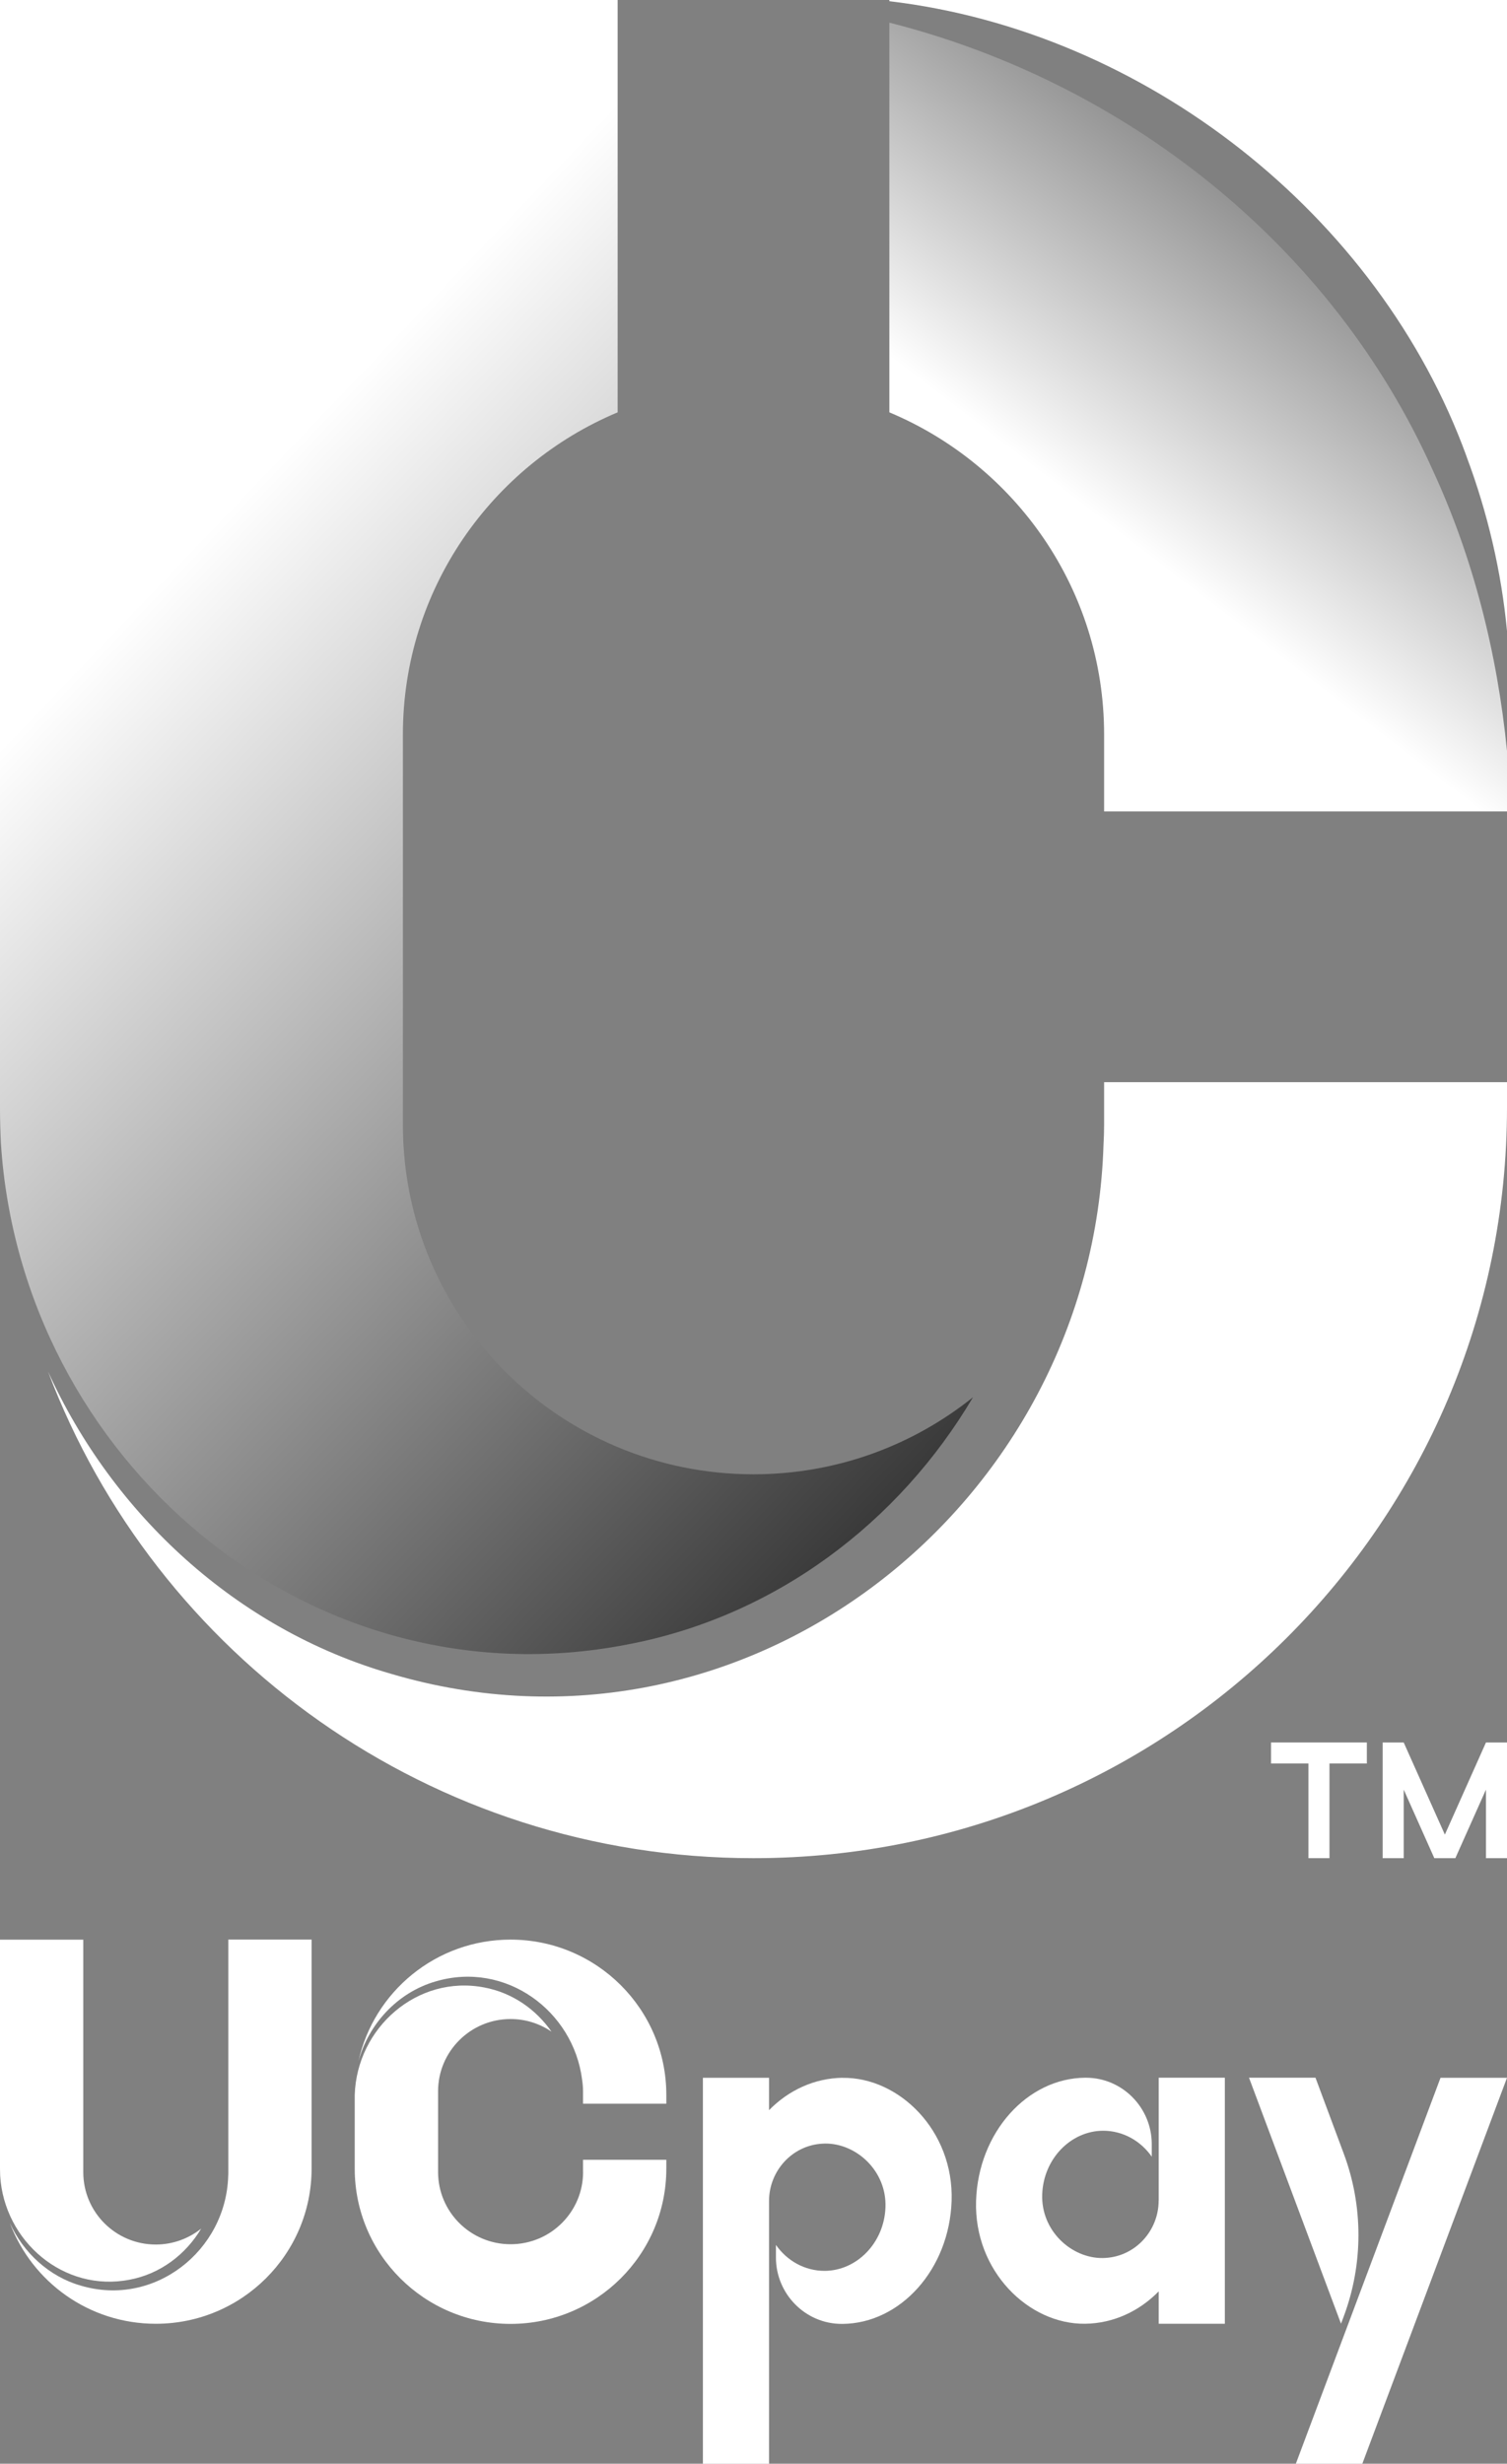
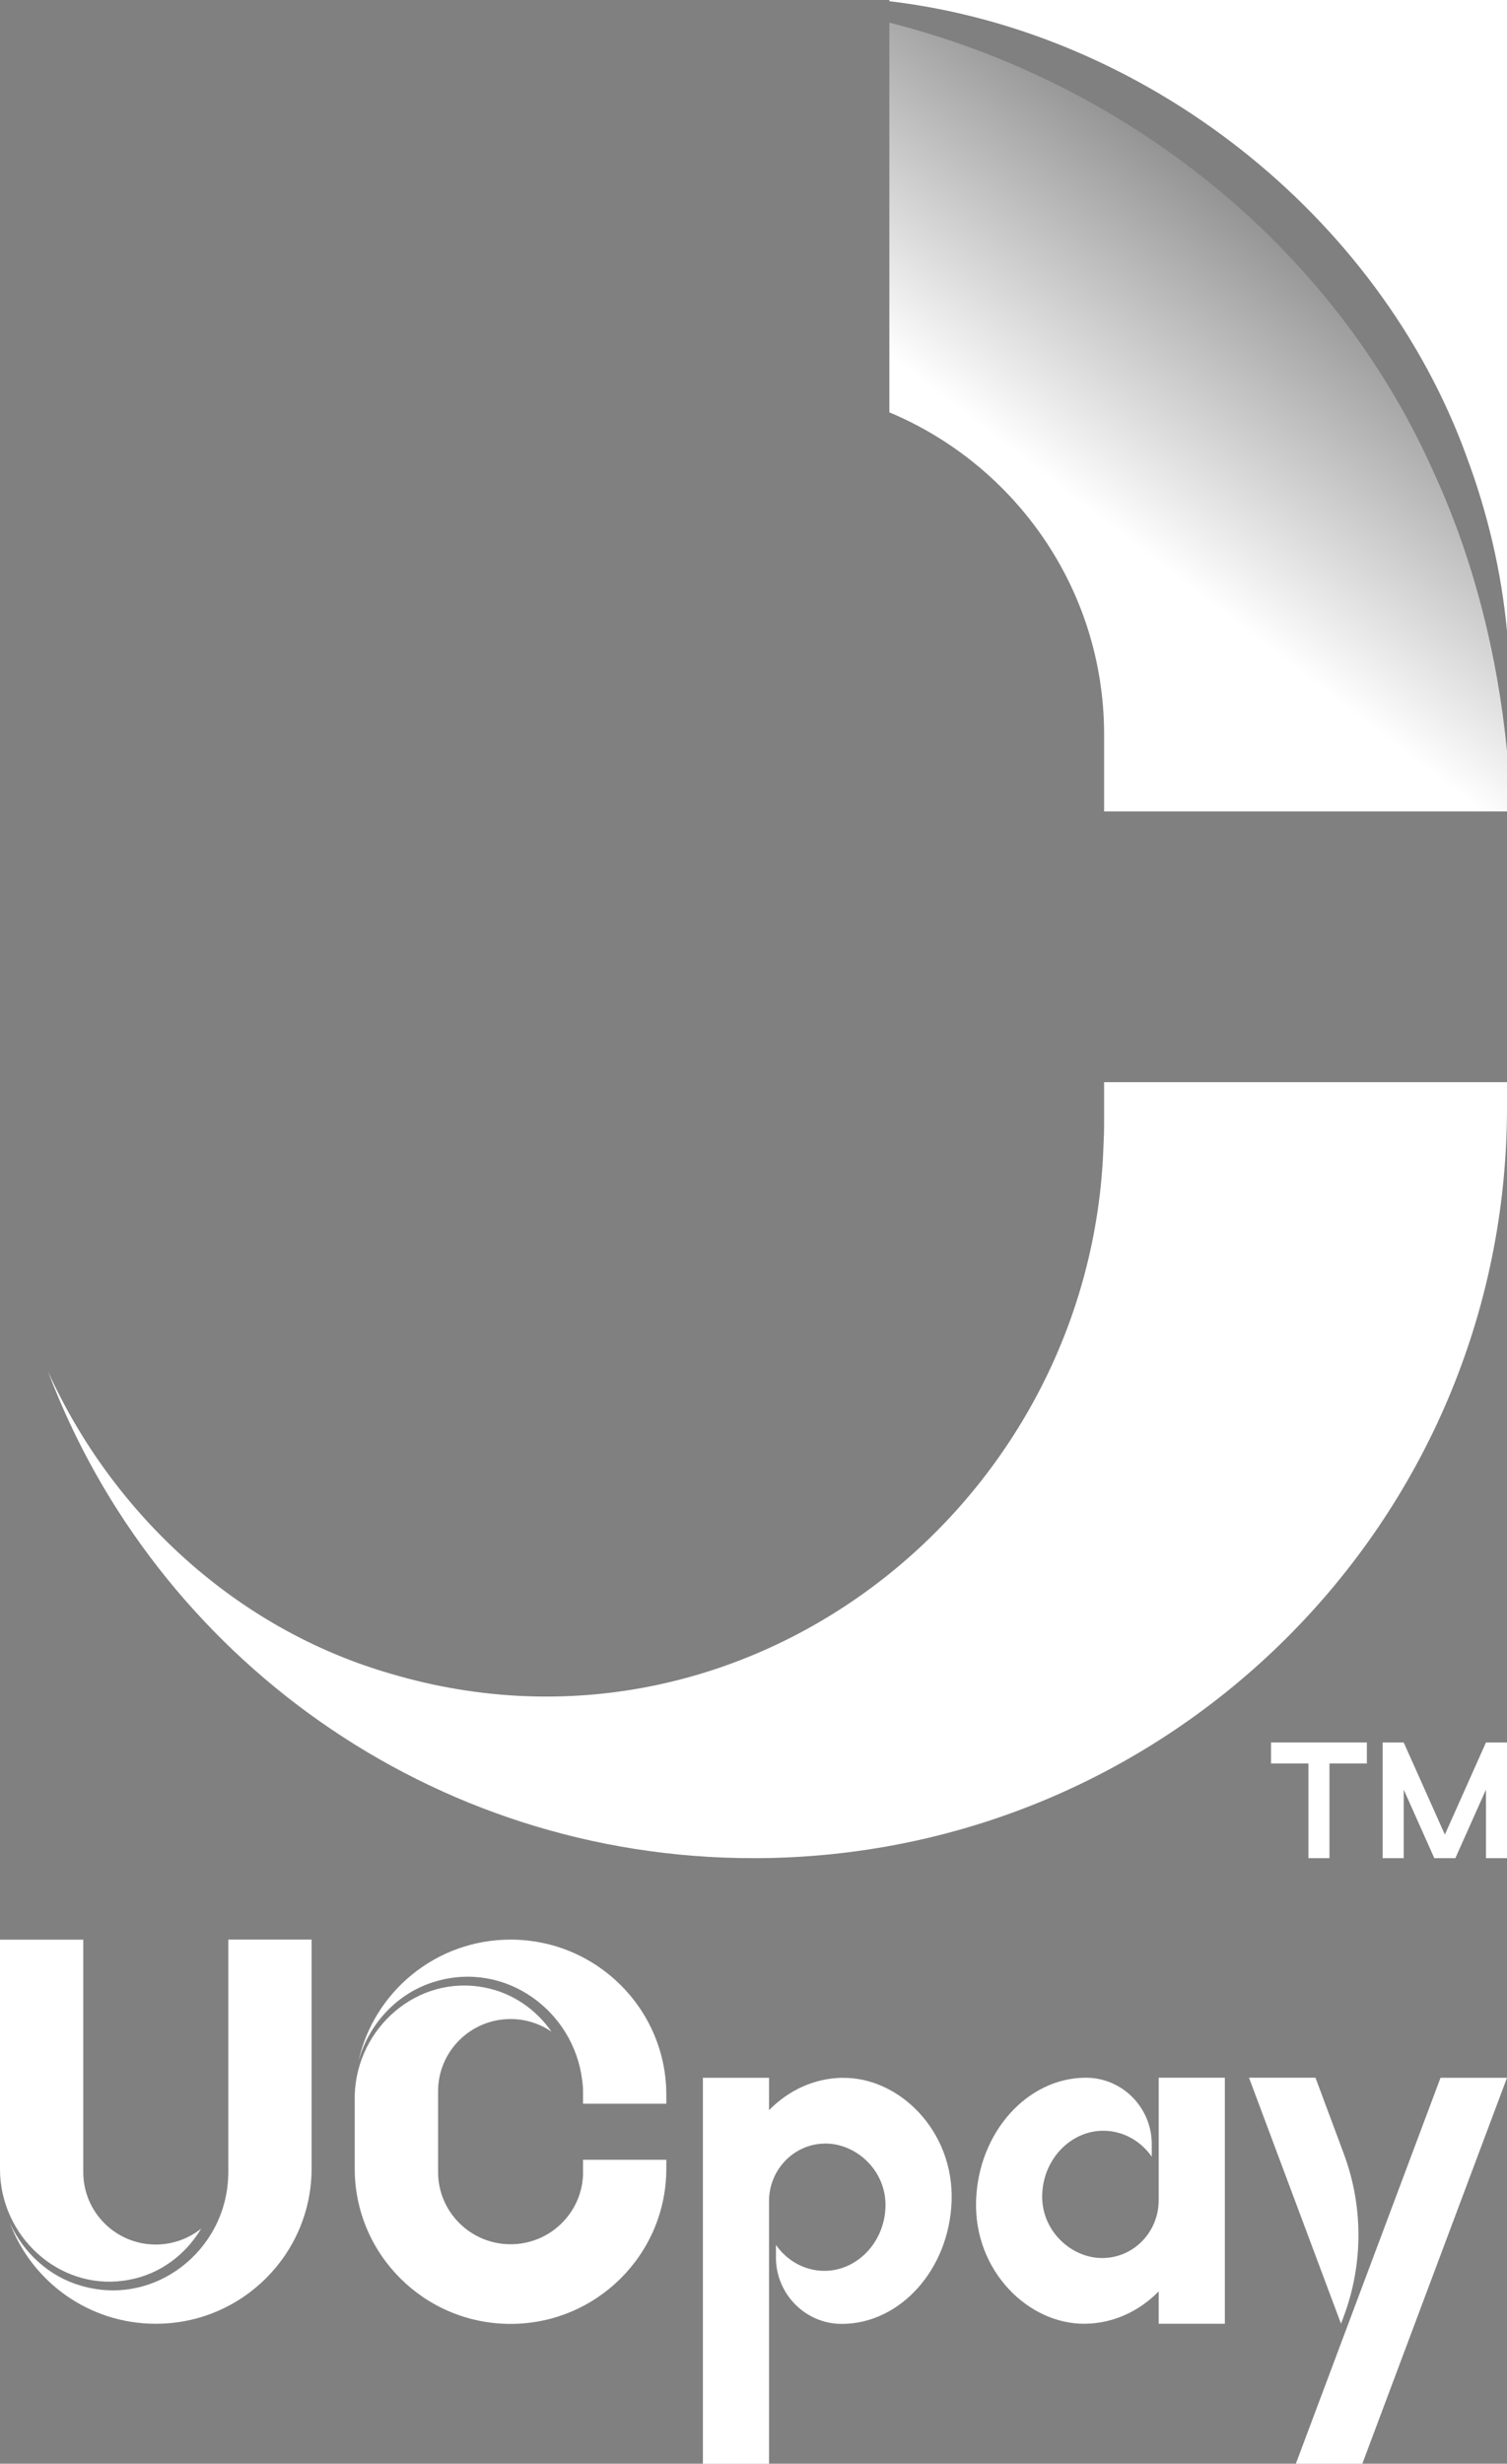
<svg xmlns="http://www.w3.org/2000/svg" width="52" height="85" viewBox="0 0 52 85" fill="none">
  <rect x="0" y="0" width="52" height="85" fill="#808080" stroke="none" />
  <g clip-path="url(#clip0_721_4699)">
    <path d="M43.858 60.117V60.842H45.148V64.108H45.874V60.842H47.164V60.117H43.858Z" fill="white" />
    <path d="M51.274 60.117L49.856 63.295L48.436 60.117H47.71V64.108H48.436V61.743L49.492 64.108H50.218L51.274 61.743V64.108H52V60.117H51.274Z" fill="white" />
-     <path d="M21.63 56.739C26.76 55.775 31.024 52.517 33.574 48.206C31.5 49.868 28.868 50.864 26 50.864C19.318 50.864 13.902 45.468 13.902 38.81V25.342C13.902 20.34 16.96 16.052 21.312 14.226V0H0V38.203C0 38.611 0.01 39.016 0.03 39.418C0.712 50.315 10.624 58.873 21.632 56.739H21.63Z" fill="url(#paint0_linear_721_4699)" />
    <path d="M50.604 15.751C51.332 17.692 51.806 19.722 52 21.767V0H30.688V0.042C39.494 1.08 47.568 7.393 50.606 15.751H50.604Z" fill="white" />
    <path d="M38.098 25.342V27.996H52V25.905C51.662 22.518 50.834 19.242 49.442 16.231C45.972 8.471 38.858 2.852 30.688 0.781V14.226C35.042 16.051 38.098 20.34 38.098 25.342Z" fill="url(#paint1_linear_721_4699)" />
    <path d="M38.098 37.336V38.81C38.098 39.034 38.09 39.257 38.078 39.478C37.702 51.915 25.776 61.386 13.484 57.745C8.164 56.211 3.884 52.233 1.656 47.315C5.358 57.126 14.86 64.108 26 64.108C40.36 64.108 52 52.511 52 38.203V37.336H38.098Z" fill="white" />
    <path d="M7.878 74.943C7.878 74.989 7.878 75.034 7.874 75.08C7.796 77.651 5.33 79.61 2.788 78.856C1.688 78.54 0.804 77.716 0.342 76.7C1.108 78.729 3.072 80.172 5.376 80.172C8.344 80.172 10.752 77.774 10.752 74.815V66.916H7.878V74.941V74.943Z" fill="white" />
    <path d="M4.472 78.651C5.532 78.452 6.414 77.778 6.942 76.888C6.514 77.23 5.968 77.438 5.376 77.438C3.994 77.438 2.874 76.322 2.874 74.945V66.92H0V74.819C0 74.903 0.002 74.987 0.006 75.07C0.146 77.324 2.196 79.094 4.472 78.651Z" fill="white" />
    <path d="M20.12 74.935C20.12 76.312 19 77.428 17.618 77.428C16.236 77.428 15.116 76.312 15.116 74.935V72.151C15.116 70.774 16.236 69.658 17.618 69.658C18.142 69.658 18.628 69.819 19.03 70.094C18.494 69.323 17.678 68.751 16.714 68.57C14.396 68.12 12.312 69.965 12.24 72.278V74.819C12.24 77.776 14.646 80.176 17.616 80.176C20.584 80.176 22.992 77.778 22.992 74.819V74.514H20.118V74.937L20.12 74.935Z" fill="white" />
-     <path d="M17.618 66.918C15.044 66.918 12.894 68.719 12.366 71.126C12.71 69.837 13.718 68.739 15.03 68.361C17.444 67.645 19.788 69.375 20.086 71.752C20.106 71.882 20.118 72.013 20.118 72.149V72.466C20.118 72.504 20.118 72.541 20.118 72.579H22.992V72.274C22.992 69.317 20.586 66.918 17.616 66.918H17.618Z" fill="white" />
+     <path d="M17.618 66.918C15.044 66.918 12.894 68.719 12.366 71.126C12.71 69.837 13.718 68.739 15.03 68.361C17.444 67.645 19.788 69.375 20.086 71.752C20.106 71.882 20.118 72.013 20.118 72.149C20.118 72.504 20.118 72.541 20.118 72.579H22.992V72.274C22.992 69.317 20.586 66.918 17.616 66.918H17.618Z" fill="white" />
    <path d="M39.98 75.921C39.98 76.957 39.184 77.84 38.146 77.9C38.116 77.9 38.084 77.902 38.054 77.904C36.97 77.918 35.918 76.961 35.962 75.708C36.004 74.484 36.946 73.52 38.054 73.512C38.746 73.508 39.36 73.861 39.742 74.407V73.972C39.742 72.719 38.73 71.683 37.472 71.683C37.464 71.683 37.454 71.683 37.446 71.683C35.452 71.696 33.758 73.56 33.68 75.927C33.602 78.35 35.494 80.199 37.446 80.171C38.422 80.158 39.312 79.737 39.982 79.054V80.171H42.264V71.683H39.982V75.921H39.98Z" fill="white" />
    <path d="M29.072 71.685C28.096 71.698 27.206 72.119 26.536 72.802V71.685H24.254V85.002H26.536V75.937C26.536 74.901 27.332 74.018 28.37 73.958C28.4 73.958 28.432 73.956 28.462 73.954C29.546 73.94 30.598 74.897 30.554 76.15C30.512 77.374 29.57 78.338 28.462 78.346C27.77 78.35 27.156 77.998 26.774 77.451V77.886C26.774 79.139 27.786 80.176 29.044 80.176C29.052 80.176 29.062 80.176 29.07 80.176C31.064 80.162 32.758 78.298 32.836 75.931C32.914 73.508 31.022 71.659 29.07 71.687L29.072 71.685Z" fill="white" />
    <path d="M46.364 79.926C47.044 78.109 47.044 76.108 46.364 74.293L45.392 71.683H43.098L46.272 80.169L46.364 79.926Z" fill="white" />
    <path d="M49.706 71.685L44.714 85H47.008L52 71.685H49.706Z" fill="white" />
  </g>
  <defs>
    <linearGradient id="paint0_linear_721_4699" x1="6.364" y1="19.154" x2="52.841" y2="63.498" gradientUnits="userSpaceOnUse">
      <stop stop-color="white" />
      <stop offset="0.81" />
    </linearGradient>
    <linearGradient id="paint1_linear_721_4699" x1="38.376" y1="18.22" x2="59.01" y2="-8.625" gradientUnits="userSpaceOnUse">
      <stop stop-color="white" />
      <stop offset="0.81" />
    </linearGradient>
    <clipPath id="clip0_721_4699">
      <rect width="52" height="85" fill="white" />
    </clipPath>
  </defs>
</svg>